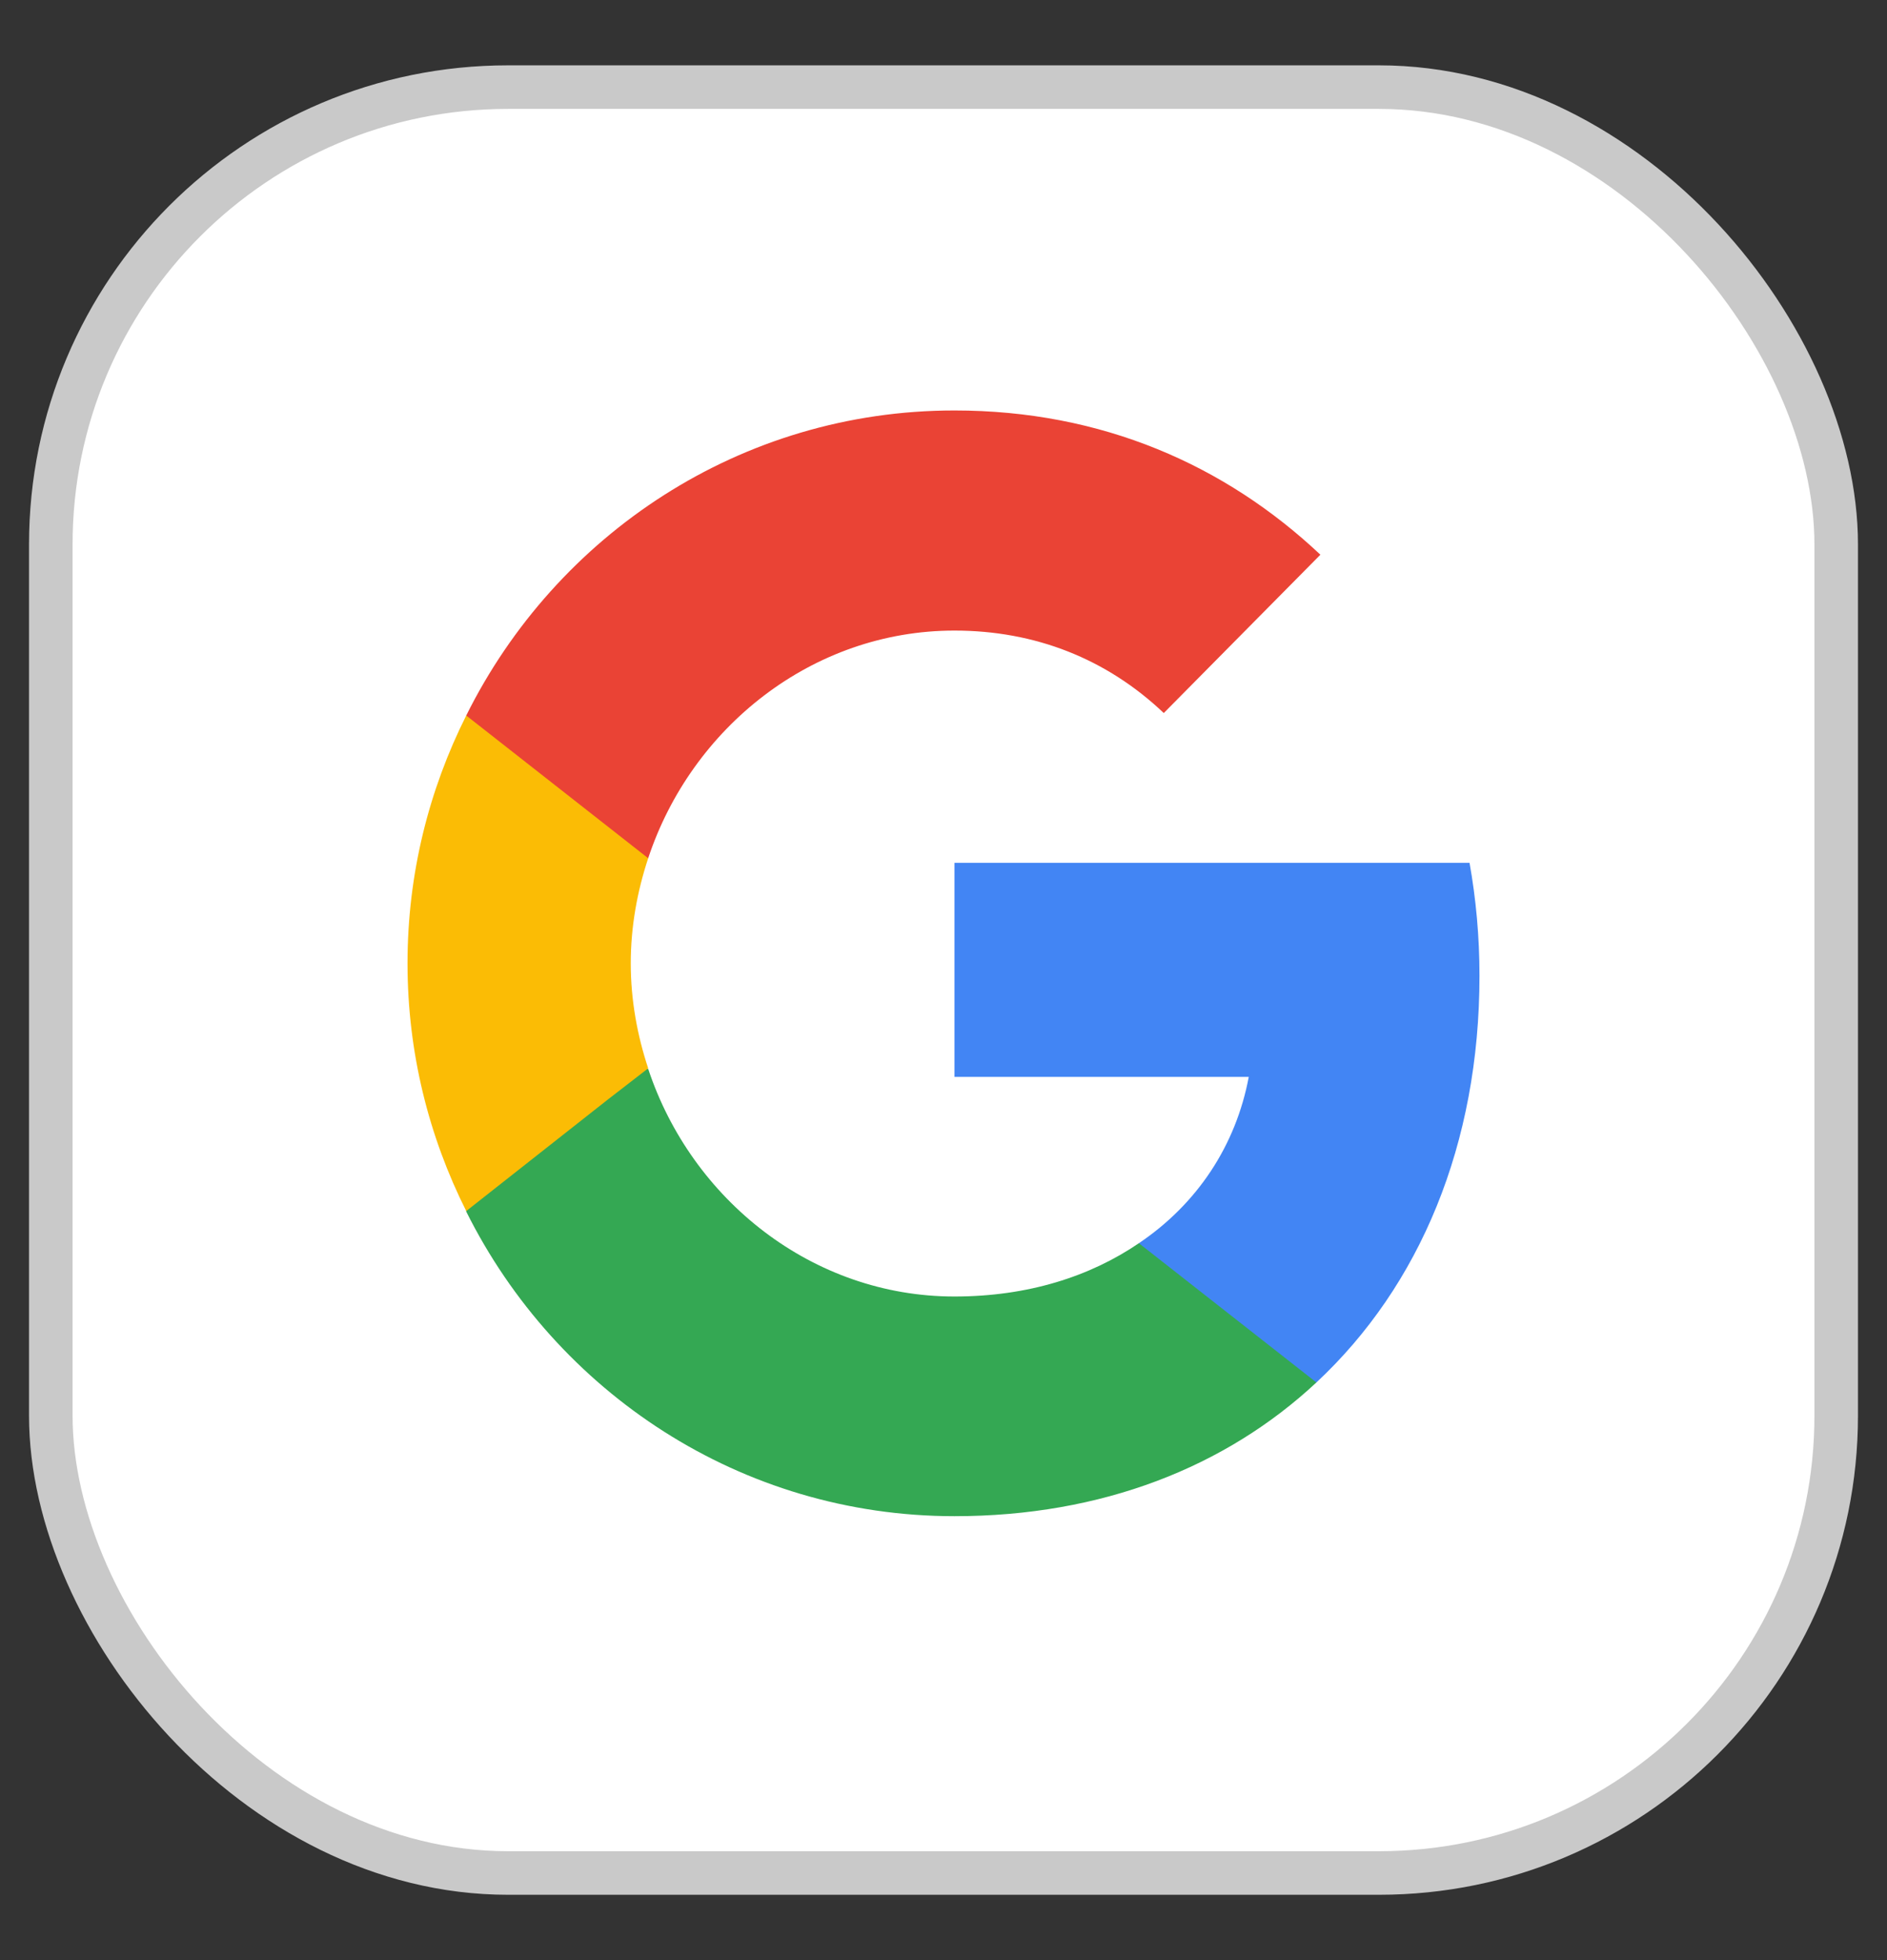
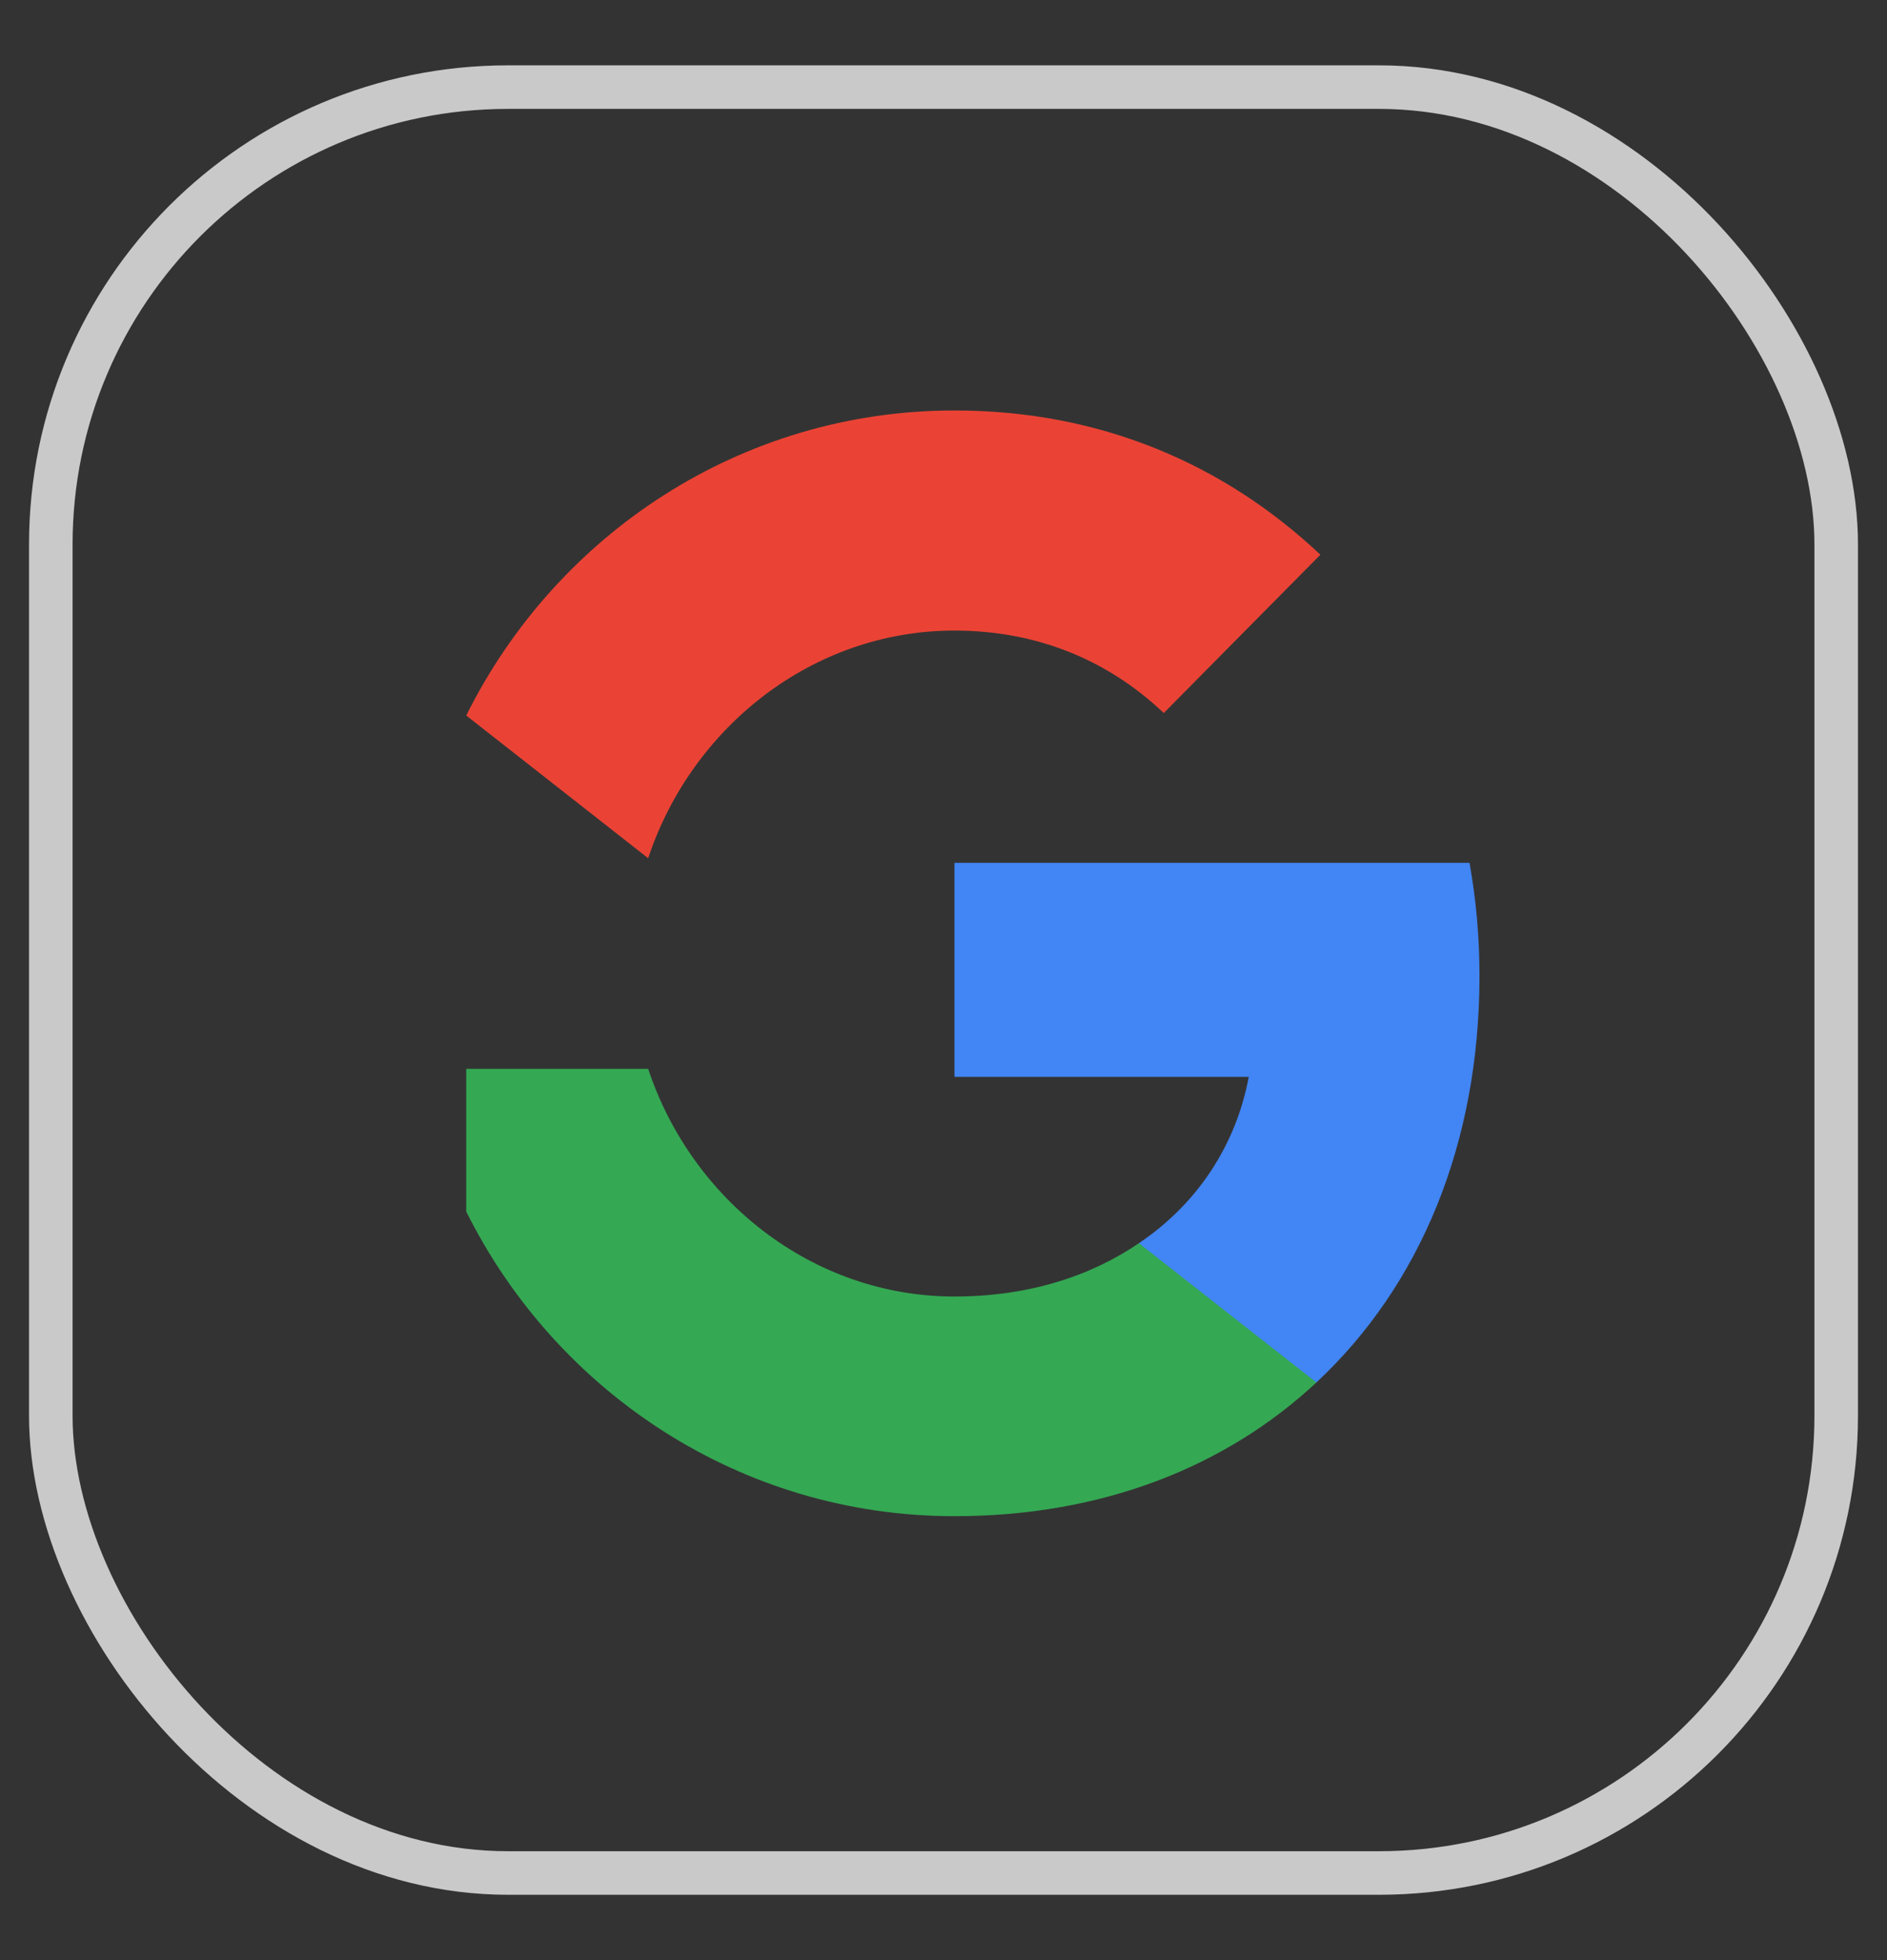
<svg xmlns="http://www.w3.org/2000/svg" width="26" height="27" viewBox="0 0 26 27" fill="none">
  <rect x="0" y="0" width="26" height="27" fill="#333333" stroke="none" />
-   <rect x="0.7" y="1.2" width="24.6" height="24.6" rx="6.3" fill="white" />
  <rect x="0.7" y="1.2" width="24.6" height="24.6" rx="6.3" stroke="#C9C9C9" stroke-width="0.6" />
  <path d="M20.385 13.442C20.385 12.902 20.337 12.383 20.248 11.885H13.151V14.834H17.206C17.028 15.782 16.494 16.585 15.692 17.125V19.043H18.138C19.563 17.714 20.385 15.761 20.385 13.442Z" fill="#4285F4" />
  <path d="M13.151 20.885C15.185 20.885 16.891 20.206 18.138 19.043L15.692 17.125C15.021 17.582 14.165 17.859 13.151 17.859C11.192 17.859 9.527 16.523 8.931 14.723H6.424V16.689C7.664 19.175 10.205 20.885 13.151 20.885Z" fill="#34A853" />
-   <path d="M8.931 14.716C8.78 14.259 8.691 13.775 8.691 13.269C8.691 12.764 8.78 12.279 8.931 11.822V9.856H6.424C5.91 10.881 5.615 12.037 5.615 13.269C5.615 14.502 5.91 15.658 6.424 16.682L8.376 15.145L8.931 14.716Z" fill="#FBBC05" />
  <path d="M13.151 8.686C14.261 8.686 15.247 9.074 16.035 9.822L18.193 7.641C16.884 6.408 15.185 5.654 13.151 5.654C10.205 5.654 7.664 7.364 6.424 9.856L8.931 11.822C9.527 10.022 11.192 8.686 13.151 8.686Z" fill="#EA4335" />
</svg>